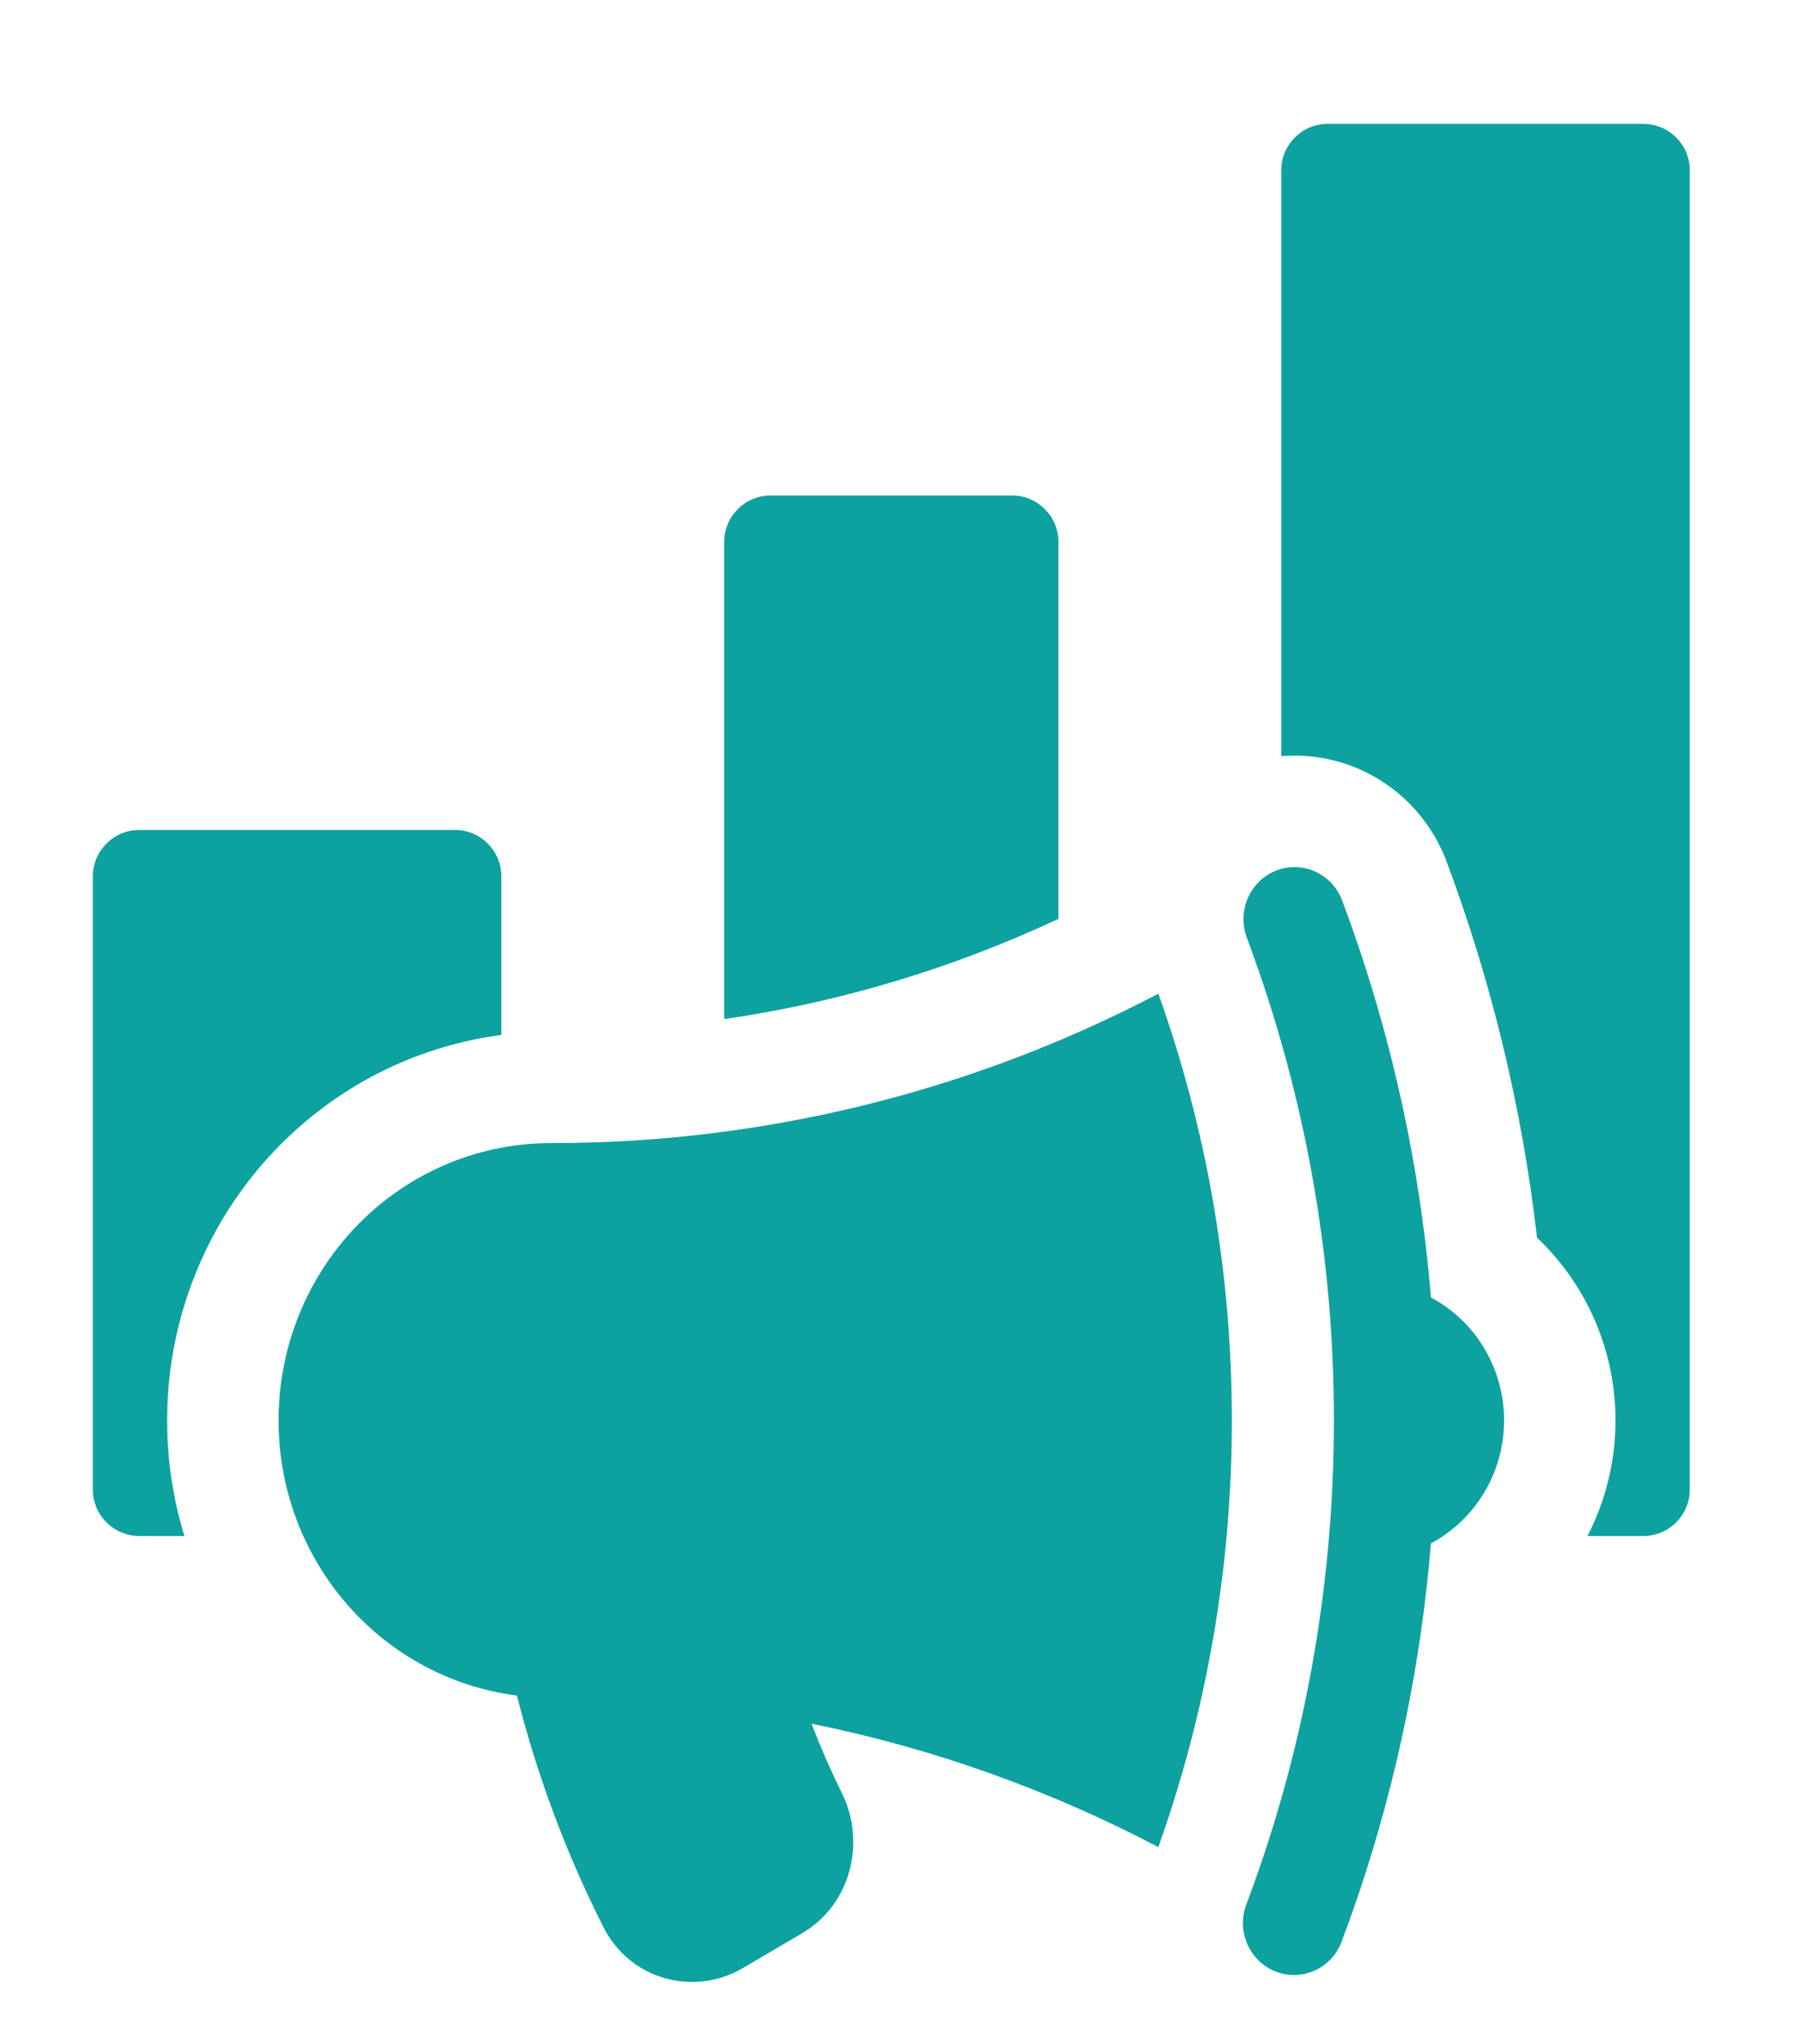
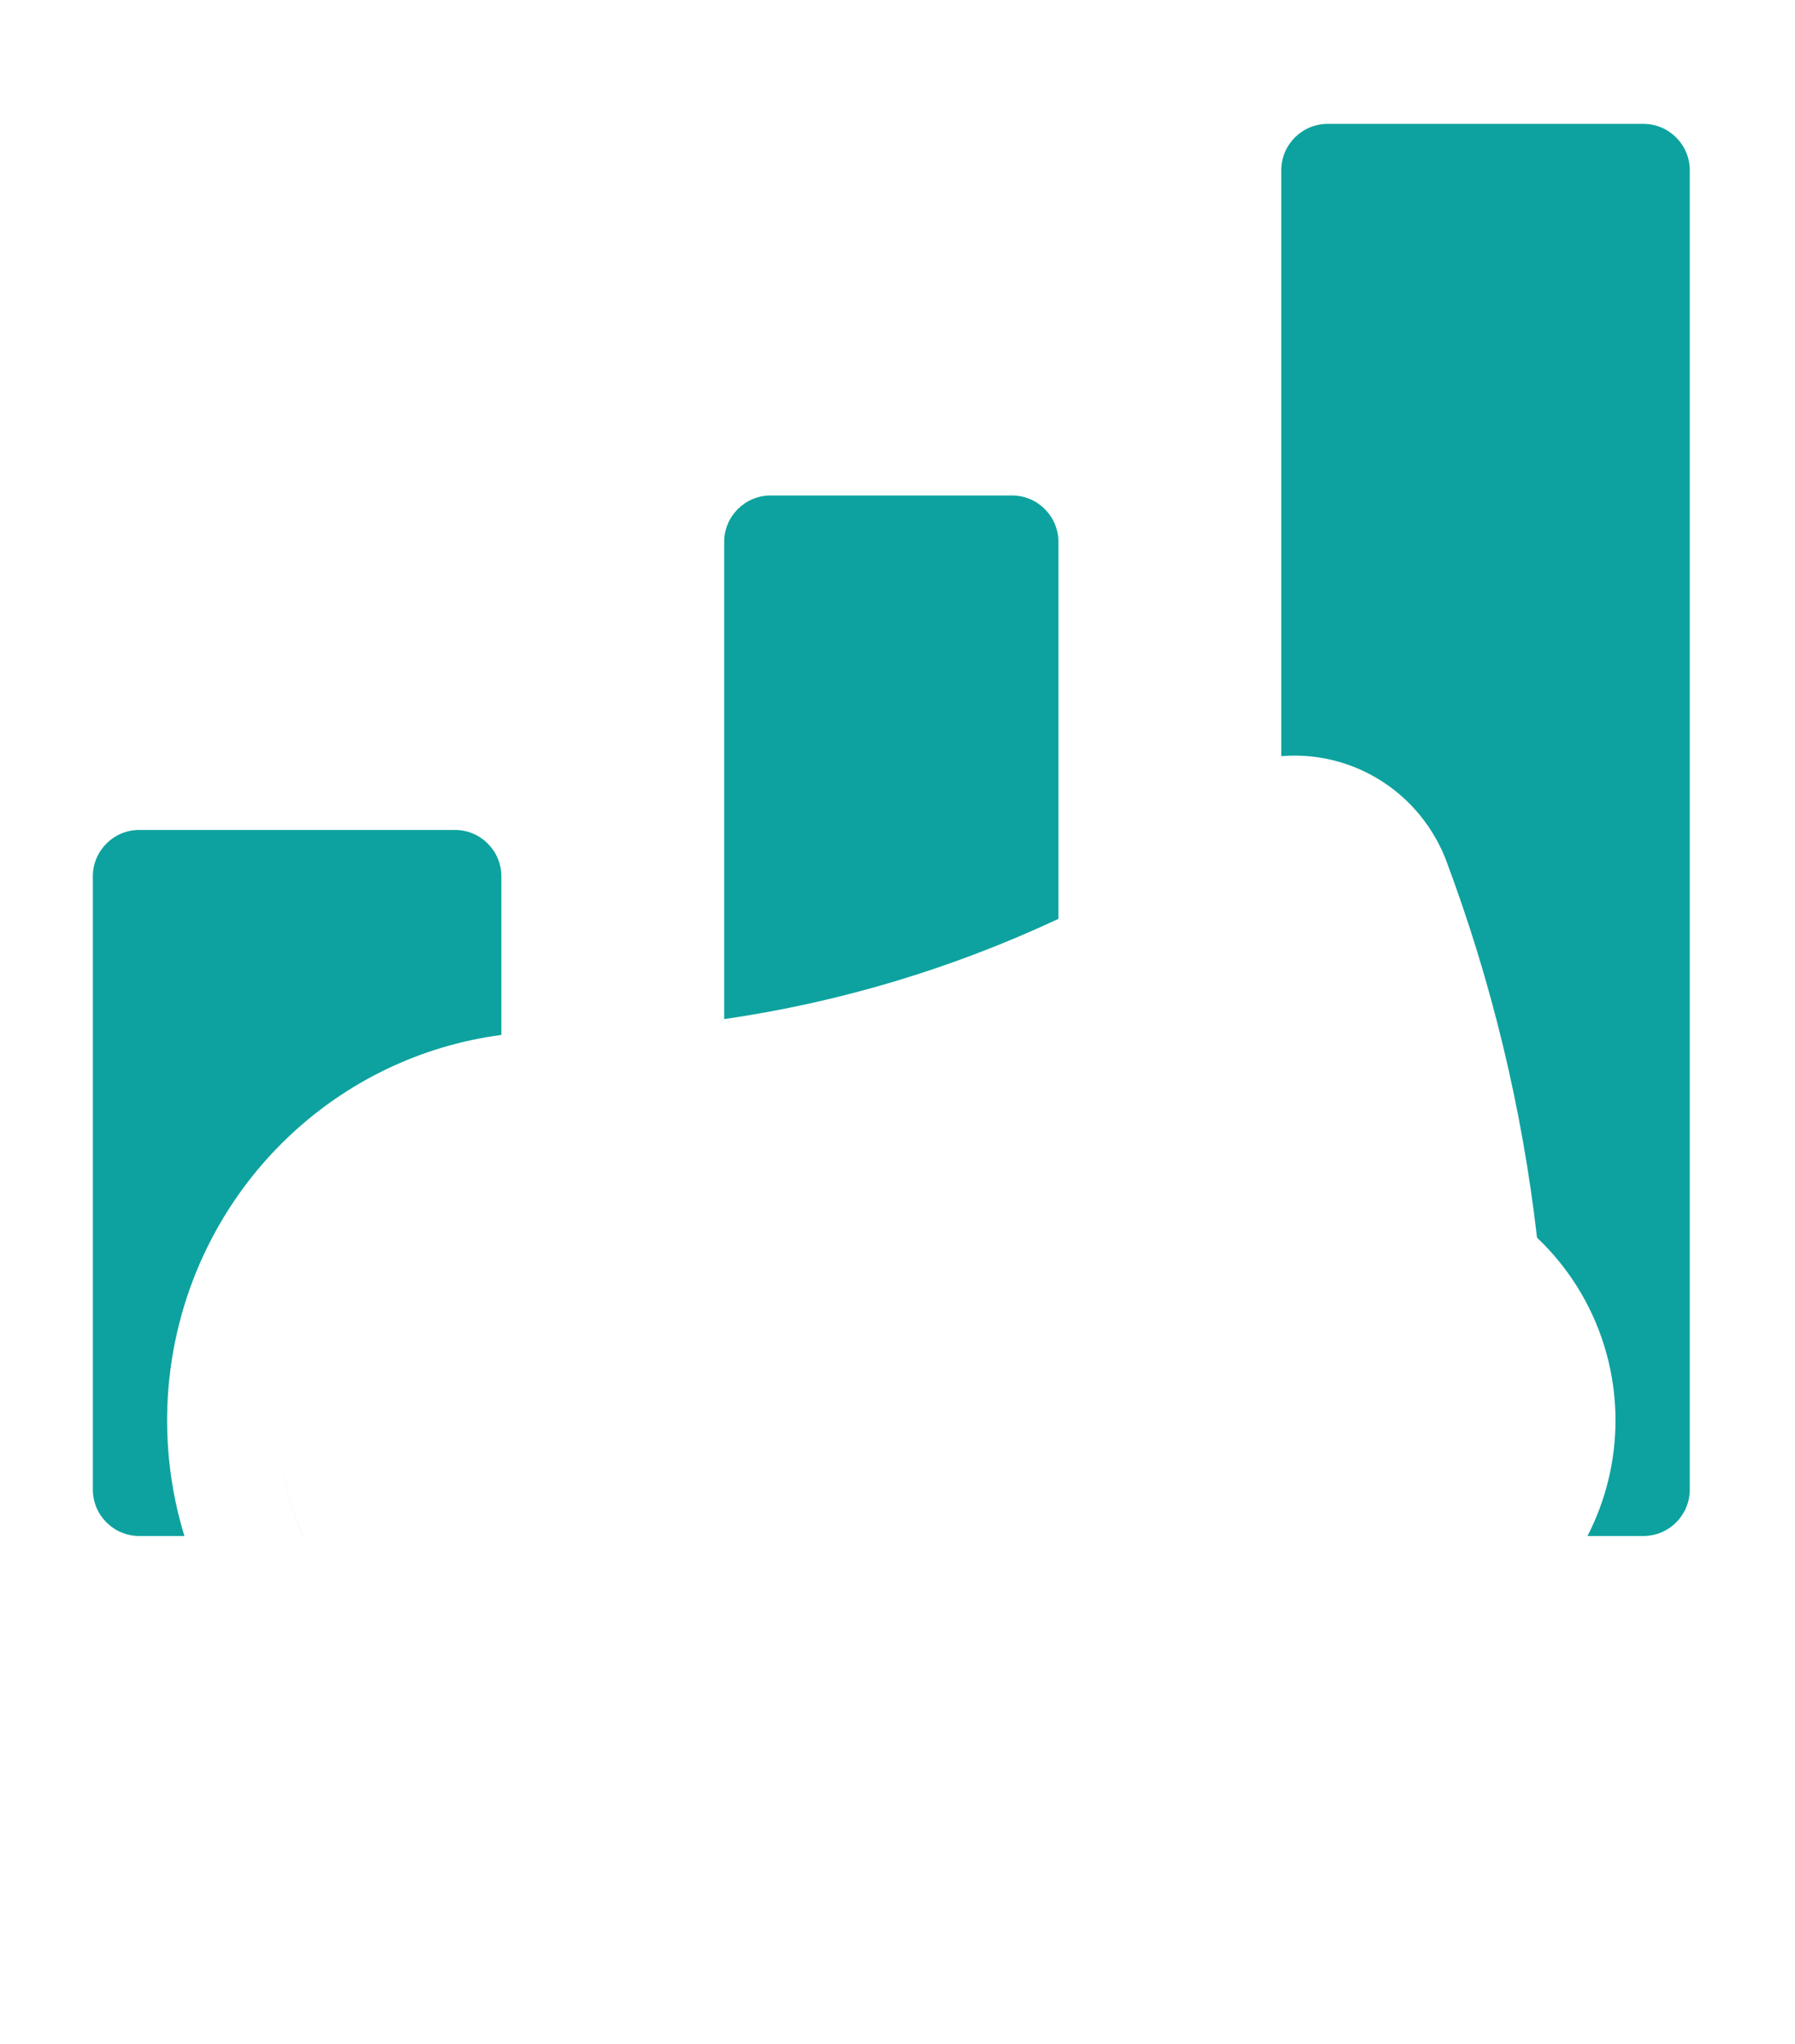
<svg xmlns="http://www.w3.org/2000/svg" width="58" height="66" viewBox="0 0 58 66" fill="none">
  <g filter="url(#filter0_dd_5493_4871)">
    <path fill-rule="evenodd" clip-rule="evenodd" d="M41.4 3.5C41.4 2.672 42.072 2 42.9 2H53.1C53.928 2 54.6 2.672 54.6 3.5V46.1C54.6 46.928 53.928 47.6 53.1 47.6H51.295C51.889 46.447 52.2 45.166 52.2 43.867C52.2 42.404 51.806 40.964 51.056 39.705C50.673 39.061 50.204 38.476 49.664 37.966C49.185 33.795 48.197 29.698 46.722 25.77L46.704 25.723L46.686 25.677C46.628 25.536 46.565 25.398 46.496 25.264C45.948 24.194 45.046 23.329 43.922 22.838C43.121 22.488 42.255 22.347 41.4 22.418V3.5ZM34.2 27.671V15.5C34.2 14.672 33.528 14 32.7 14H24.9C24.072 14 23.4 14.672 23.4 15.5V30.909C27.136 30.367 30.773 29.276 34.2 27.671ZM16.2 31.42V26.3C16.2 25.472 15.528 24.8 14.7 24.8H4.5C3.672 24.8 3 25.472 3 26.3V46.1C3 46.928 3.672 47.6 4.5 47.6H5.959C5.514 46.151 5.329 44.62 5.424 43.082C5.621 39.911 6.999 36.923 9.297 34.732C11.201 32.914 13.62 31.759 16.2 31.42ZM9.801 47.6H9.799C9.274 46.433 8.999 45.159 9 43.862C8.999 45.159 9.275 46.433 9.801 47.6Z" fill="#0DA29F" />
-     <path d="M37.428 30.087C33.092 32.36 28.406 33.859 23.573 34.52C21.691 34.781 19.77 34.912 17.812 34.912C15.572 34.908 13.416 35.773 11.781 37.333C10.147 38.891 9.159 41.026 9.018 43.302C8.876 45.577 9.593 47.822 11.021 49.578C12.449 51.334 14.481 52.469 16.703 52.752C17.358 55.343 18.295 57.852 19.498 60.23C20.372 61.956 22.45 62.469 24.006 61.551L25.913 60.431C27.51 59.493 27.98 57.476 27.206 55.909C26.841 55.167 26.513 54.418 26.221 53.661C30.179 54.461 33.942 55.817 37.428 57.646C39.002 53.229 39.806 48.566 39.803 43.867C39.803 39.027 38.965 34.386 37.428 30.087ZM40.337 28.413C42.169 33.352 43.105 38.588 43.101 43.867C43.101 49.307 42.123 54.519 40.337 59.323L40.271 59.496C40.193 59.702 40.156 59.921 40.162 60.142C40.168 60.362 40.216 60.579 40.305 60.781C40.483 61.188 40.812 61.506 41.221 61.665C41.63 61.824 42.084 61.812 42.483 61.631C42.681 61.541 42.859 61.412 43.009 61.252C43.158 61.092 43.274 60.904 43.352 60.698C43.541 60.195 43.722 59.687 43.895 59.175C45.132 55.508 45.919 51.7 46.237 47.836C46.95 47.458 47.547 46.887 47.963 46.188C48.38 45.488 48.6 44.685 48.6 43.867C48.6 43.048 48.38 42.246 47.963 41.546C47.547 40.846 46.95 40.276 46.237 39.898C45.874 35.493 44.903 31.164 43.352 27.036C43.187 26.632 42.874 26.309 42.479 26.136C42.084 25.964 41.639 25.955 41.238 26.111C40.837 26.268 40.511 26.578 40.331 26.975C40.151 27.372 40.13 27.825 40.273 28.238L40.337 28.413Z" fill="#0DA29F" />
  </g>
  <defs>
    <filter id="filter0_dd_5493_4871" x="0" y="0" width="57.602" height="66" filterUnits="userSpaceOnUse" color-interpolation-filters="sRGB">
      <feFlood flood-opacity="0" result="BackgroundImageFix" />
      <feColorMatrix in="SourceAlpha" type="matrix" values="0 0 0 0 0 0 0 0 0 0 0 0 0 0 0 0 0 0 127 0" result="hardAlpha" />
      <feOffset dy="1" />
      <feGaussianBlur stdDeviation="1.5" />
      <feComposite in2="hardAlpha" operator="out" />
      <feColorMatrix type="matrix" values="0 0 0 0 0 0 0 0 0 0 0 0 0 0 0 0 0 0 0.1 0" />
      <feBlend mode="normal" in2="BackgroundImageFix" result="effect1_dropShadow_5493_4871" />
      <feColorMatrix in="SourceAlpha" type="matrix" values="0 0 0 0 0 0 0 0 0 0 0 0 0 0 0 0 0 0 127 0" result="hardAlpha" />
      <feMorphology radius="1" operator="erode" in="SourceAlpha" result="effect2_dropShadow_5493_4871" />
      <feOffset dy="1" />
      <feGaussianBlur stdDeviation="1" />
      <feComposite in2="hardAlpha" operator="out" />
      <feColorMatrix type="matrix" values="0 0 0 0 0 0 0 0 0 0 0 0 0 0 0 0 0 0 0.1 0" />
      <feBlend mode="normal" in2="effect1_dropShadow_5493_4871" result="effect2_dropShadow_5493_4871" />
      <feBlend mode="normal" in="SourceGraphic" in2="effect2_dropShadow_5493_4871" result="shape" />
    </filter>
  </defs>
</svg>